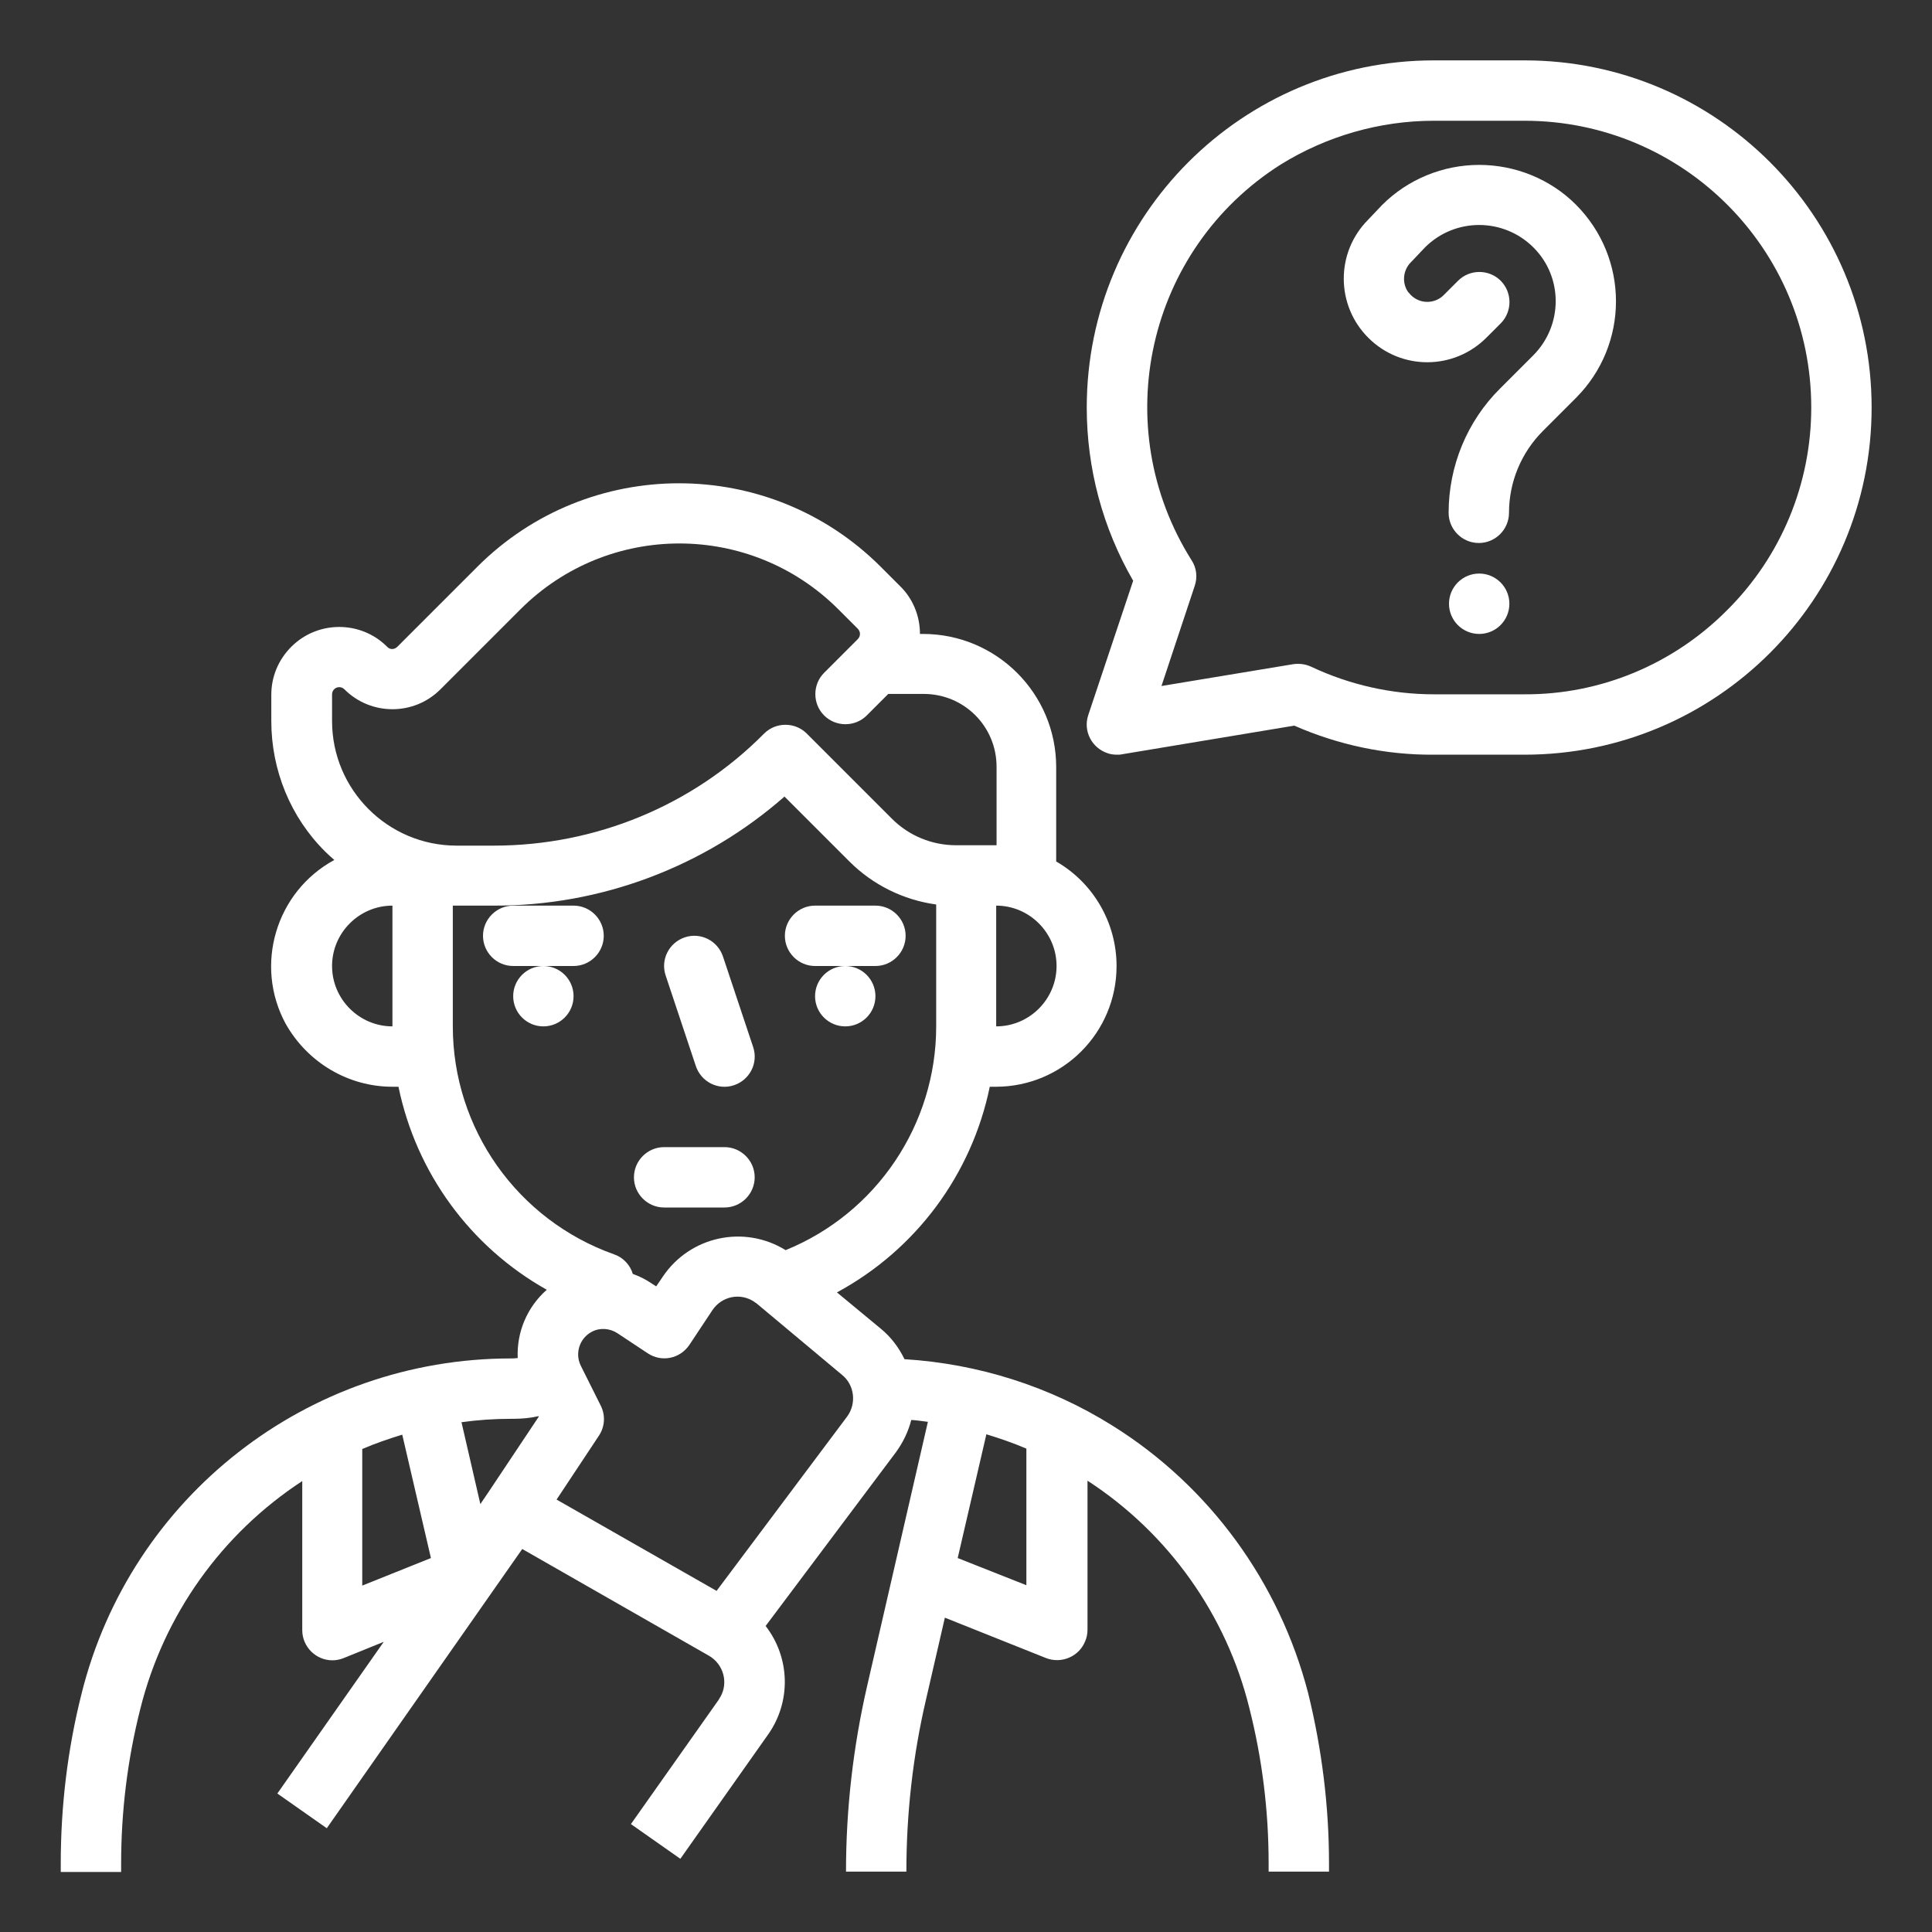
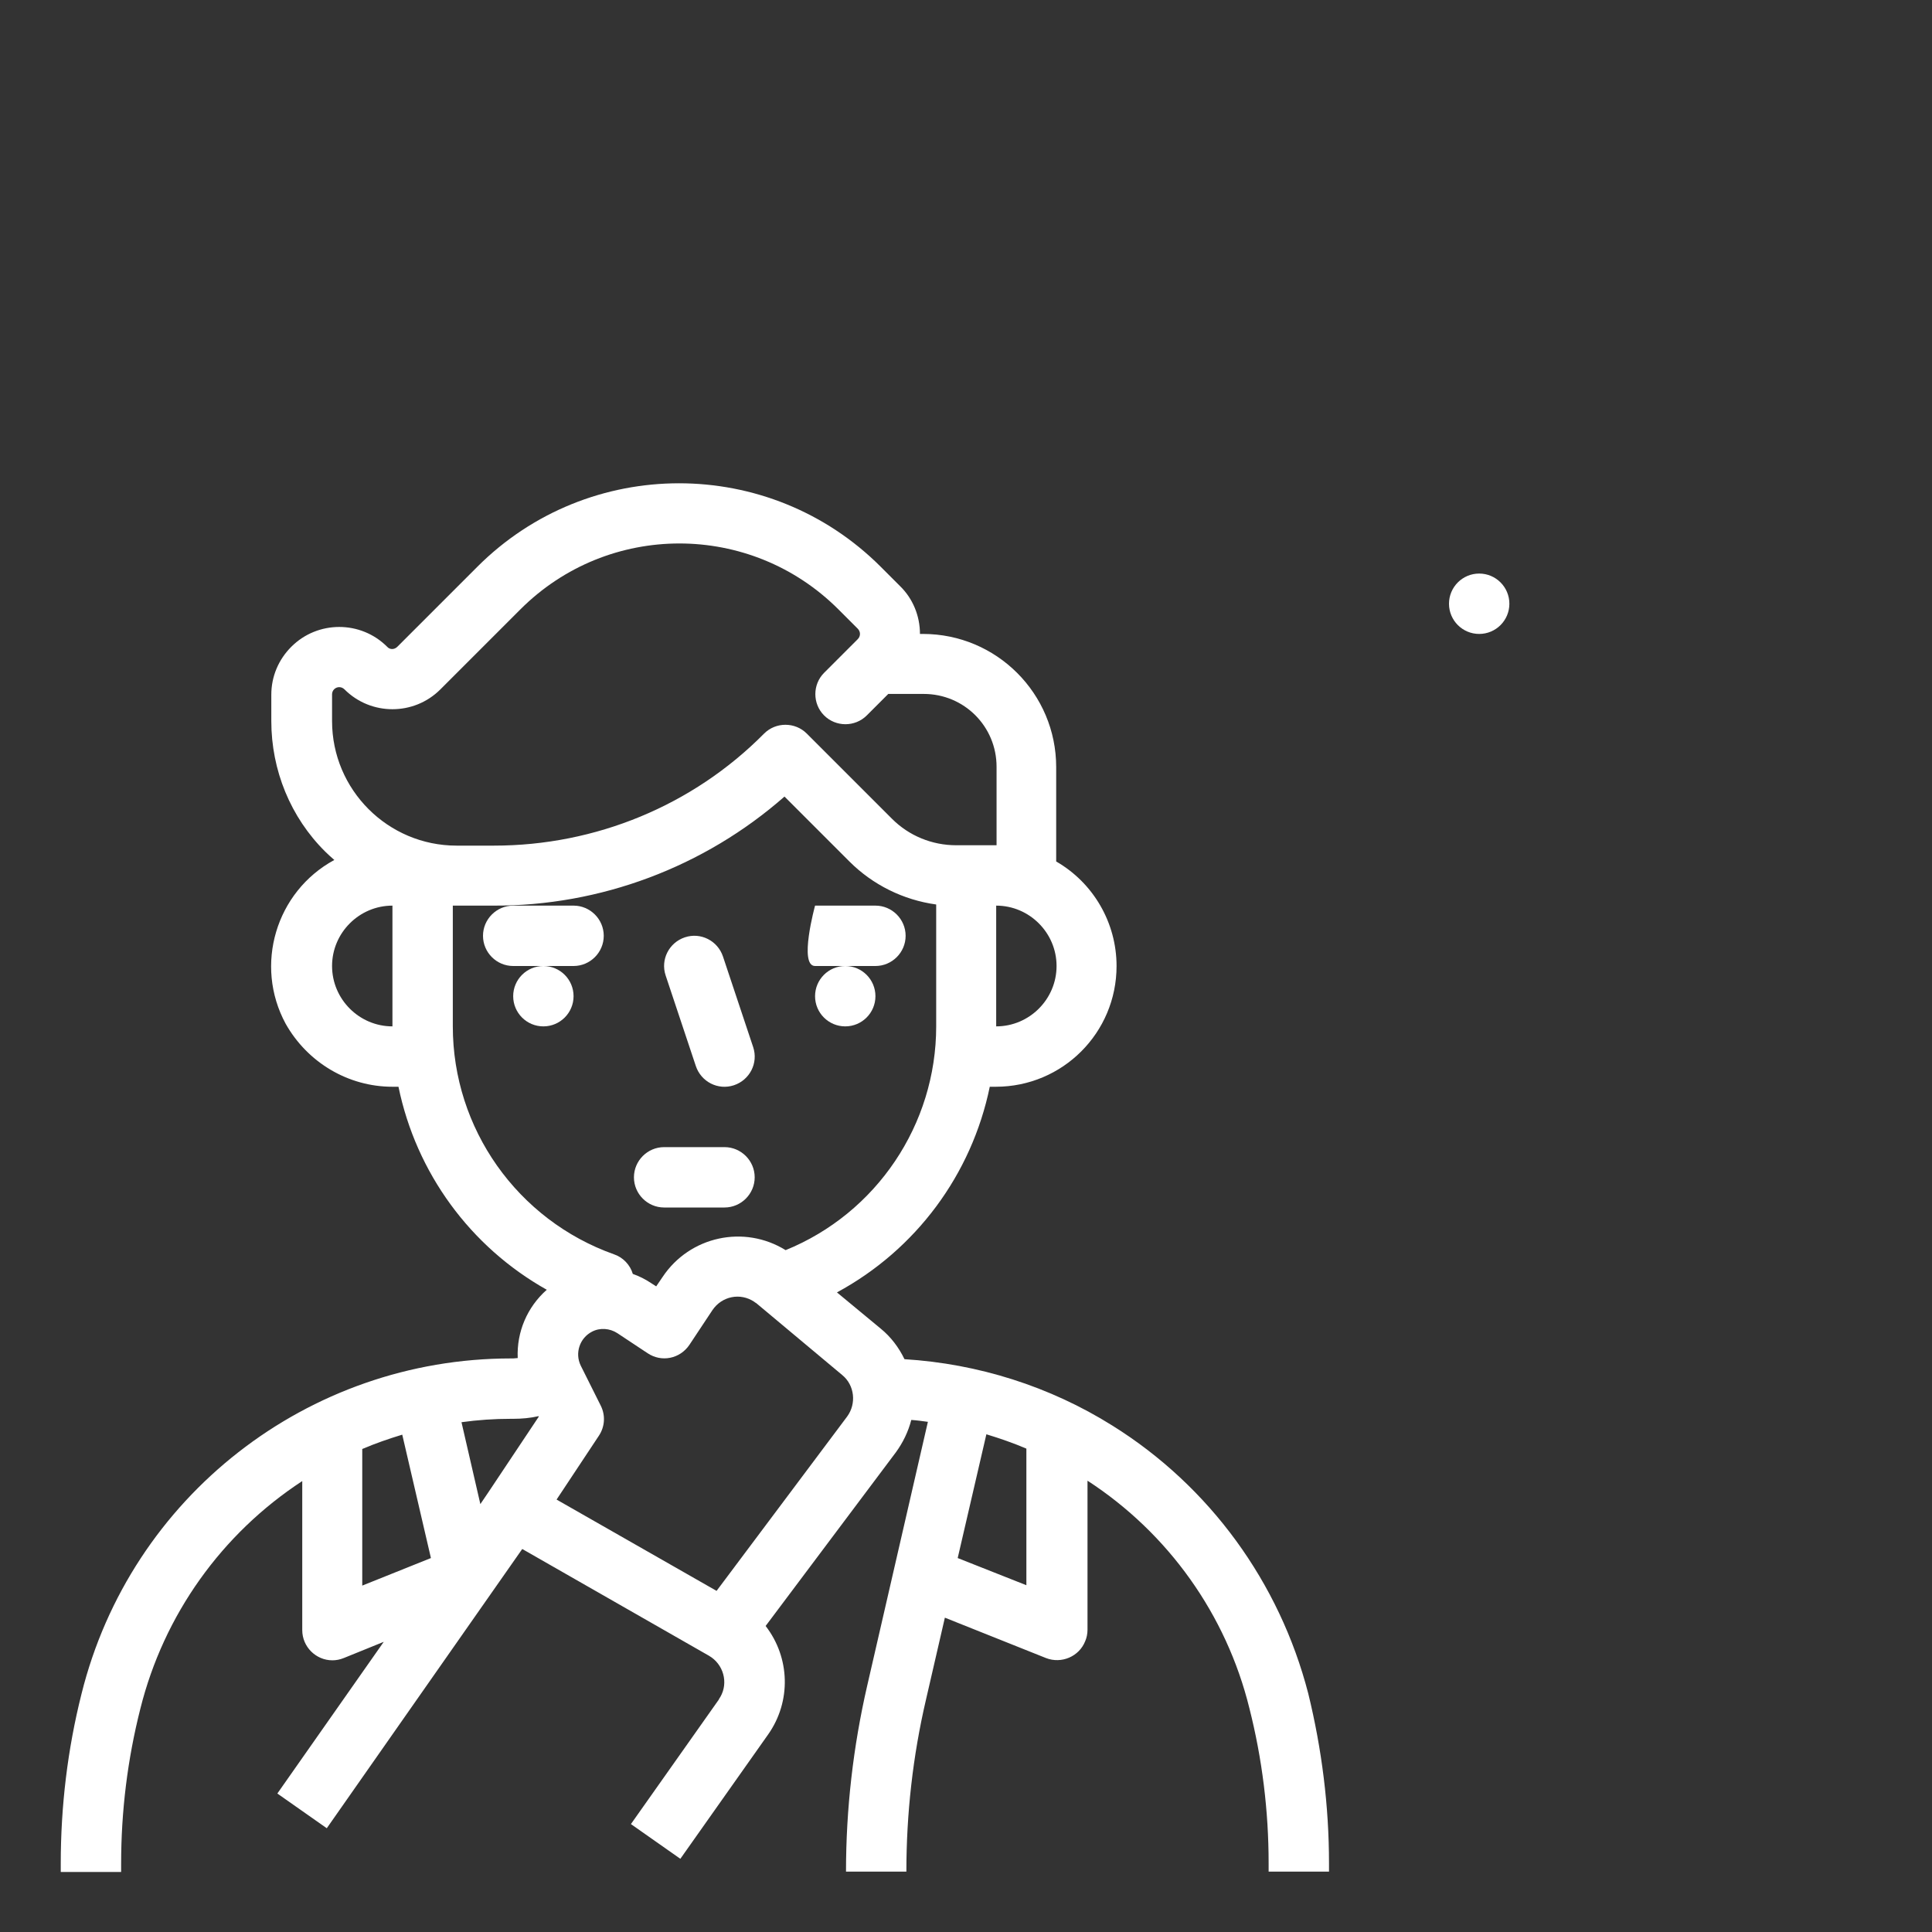
<svg xmlns="http://www.w3.org/2000/svg" id="Слой_1" x="0px" y="0px" viewBox="0 0 512 512" style="enable-background:new 0 0 512 512;" xml:space="preserve">
  <rect x="0" y="0" width="512" height="512" fill="#333333" stroke="none" />
  <style type="text/css"> .st0{fill:#FFFFFF;} </style>
  <g id="Out_line">
    <path class="st0" d="M152,240h-16c-4.4,0-8,3.6-8,8s3.6,8,8,8h16c4.4,0,8-3.6,8-8S156.4,240,152,240z" />
-     <path class="st0" d="M216,256h16c4.4,0,8-3.6,8-8s-3.6-8-8-8h-16c-4.4,0-8,3.6-8,8S211.6,256,216,256z" />
+     <path class="st0" d="M216,256h16c4.4,0,8-3.6,8-8s-3.6-8-8-8h-16S211.6,256,216,256z" />
    <path class="st0" d="M184.4,282.5c1.4,4.2,5.9,6.5,10.1,5.1c4.2-1.4,6.5-5.9,5.1-10.1l-8-24c-1.4-4.2-5.9-6.5-10.1-5.1 c-4.2,1.4-6.5,5.9-5.1,10.1L184.4,282.5z" />
    <circle class="st0" cx="144" cy="264" r="8" />
    <circle class="st0" cx="224" cy="264" r="8" />
    <path class="st0" d="M176,320h16c4.4,0,8-3.6,8-8s-3.6-8-8-8h-16c-4.4,0-8,3.6-8,8S171.6,320,176,320z" />
    <path class="st0" d="M294.8,377.8c-16.6-10.4-35.6-16.4-55.1-17.6c-1.5-3.1-3.6-5.9-6.3-8.1l-11.6-9.6 c20.9-11.3,35.7-31.2,40.5-54.5h1.6c17.7,0,32-14.3,32-32c0-11.4-6.1-22-16-27.7v-25c0-19.5-15.8-35.3-35.3-35.3c0,0,0,0,0,0h-0.8 c0-4.8-1.9-9.4-5.3-12.7l-5.1-5.1c-29.5-29.5-77.4-29.5-106.9,0l-21.2,21.2c-0.8,0.8-2,0.8-2.7,0c-7-7-18.4-7-25.4,0 c-3.4,3.4-5.3,7.9-5.3,12.7v7c0,13,5.1,25.5,14.3,34.6c0.8,0.8,1.6,1.5,2.4,2.2c-15.5,8.4-21.3,27.9-12.9,43.4 C81.5,281.6,92.3,288,104,288h1.6c4.7,22.8,19,42.4,39.3,53.8c-5.2,4.6-8,11.2-7.7,18.1c-0.4,0-0.8,0.1-1.2,0.1h-0.6 c-53.8,0-100.8,36.6-113.8,88.9c-3.7,14.7-5.5,29.8-5.5,45v2.2h16v-2.2c0-13.9,1.7-27.7,5.1-41.1c6.2-24.8,21.5-46.3,42.9-60.3V432 c0,4.4,3.6,8,8,8c1,0,2-0.2,3-0.6l10.6-4.3l-28.2,40.2l13.1,9.2l51.8-74l49.5,28.3c3.8,2.2,5.2,7.1,3,10.9 c-0.1,0.2-0.3,0.4-0.4,0.7l-23.3,33l13.1,9.2l23.3-33c6.1-8.7,5.8-20.3-0.7-28.7l34.5-46c1.9-2.6,3.3-5.5,4.1-8.6 c1.5,0.1,2.9,0.3,4.4,0.5l-16.1,70c-3.7,16.1-5.6,32.6-5.6,49.2h16c0-15.3,1.7-30.6,5.2-45.6l5-21.7l26.8,10.7 c4.1,1.6,8.8-0.4,10.4-4.5c0.4-0.9,0.6-2,0.6-3v-39.5c21.4,13.9,36.8,35.5,42.9,60.3c3.4,13.4,5.1,27.2,5.1,41.1v2.2h16v-2.2 c0-15.2-1.9-30.3-5.5-45C339.1,419.4,320.6,393.9,294.8,377.8z M264,272v-32c8.8,0,16,7.2,16,16S272.8,272,264,272z M88,184 c0-1.1,0.9-1.9,1.9-1.9c0.5,0,1,0.2,1.4,0.6c7,7,18.4,7,25.4,0l21.2-21.2c23.3-23.3,61-23.3,84.3,0c0,0,0,0,0,0l5.1,5.1 c0.8,0.8,0.8,2,0,2.8l-8.9,8.9c-3.1,3.1-3.1,8.2,0,11.3s8.2,3.1,11.3,0l5.7-5.7h9.4c10.7,0,19.3,8.6,19.3,19.3V224h-10.7 c-6.4,0-12.5-2.5-17-7l-22.6-22.6c-3.1-3.1-8.2-3.1-11.3,0c-18.9,19.1-44.7,29.7-71.6,29.7H121c-18.2,0-33-14.8-33-33V184z M88,256 c0-8.8,7.2-16,16-16v32C95.2,272,88,264.8,88,256z M120,272v-32c0.3,0,0.6,0,1,0h9.8c28.3,0.1,55.8-10.2,77.1-28.9l17.2,17.2 c6.2,6.2,14.3,10.2,23,11.4V272c0,26-15.8,49.5-39.9,59.3c-11-6.8-25.4-3.7-32.6,7.1l-1.7,2.5l-1.4-0.9c-1.5-1-3.1-1.8-4.8-2.4 c-0.7-2.4-2.6-4.4-5-5.2C137.1,323.3,120,299.1,120,272z M136,376c2.3,0,4.5-0.2,6.7-0.7l0.1,0.1l-13.4,20.1l-2.1,3.1l-5-21.7 c4.3-0.6,8.7-0.9,13.1-0.9H136z M96,384c3.5-1.5,7-2.7,10.6-3.8l7.6,32.7L96,420.2V384z M224.5,375.4l-34.6,46.2l-42.4-24.2 l11.2-16.9c1.6-2.4,1.8-5.4,0.5-8l-5.3-10.6c-1.6-3.3-0.3-7.3,3-9c2.1-1.1,4.7-0.9,6.7,0.4l8,5.3c3.7,2.5,8.6,1.5,11.1-2.2l6.1-9.2 c2.5-3.7,7.4-4.7,11.1-2.2c0.2,0.2,0.5,0.3,0.7,0.5l22.6,18.9C226.5,367.1,227,372,224.5,375.4z M253.8,412.9l7.6-32.8 c3.6,1.1,7.1,2.3,10.6,3.8v36.2L253.8,412.9z" />
-     <path class="st0" d="M404,16h-24c-50.8,0-92,41.2-92,92c0,16.1,4.2,31.9,12.3,45.9l-11.9,35.6c-1.4,4.2,0.9,8.7,5.1,10.1 c0.8,0.3,1.7,0.4,2.5,0.4c0.4,0,0.9,0,1.3-0.1l45.7-7.6c11.6,5.1,24.2,7.8,37,7.7h24c50.8,0,92-41.2,92-92S454.8,16,404,16z M457.7,161.7C443.5,176,424.2,184.1,404,184h-24c-11.2,0-22.3-2.5-32.5-7.3c-1.5-0.7-3.1-0.9-4.7-0.7l-35,5.8l8.8-26.5 c0.8-2.3,0.5-4.8-0.8-6.8c-22.4-35.5-11.9-82.4,23.6-104.9C351.5,36.1,365.6,32,380,32h24c42,0,76,34,76,76 C480,128.2,472,147.5,457.7,161.7z" />
-     <path class="st0" d="M392,43.7c-9.6,0-18.9,3.8-25.7,10.6c0,0-0.1,0.1-0.1,0.1l-3.7,3.9c-8.6,8.7-8.5,22.7,0.2,31.3 c8.7,8.6,22.6,8.5,31.2-0.1l3.8-3.8c3.1-3.1,3.1-8.2,0-11.3s-8.2-3.1-11.3,0l-3.8,3.8c-2.4,2.4-6.3,2.4-8.7,0 c-0.3-0.3-0.5-0.6-0.8-0.9c-1.6-2.4-1.3-5.7,0.8-7.8c0,0,0.1-0.1,0.1-0.1l3.7-3.9c8-7.9,20.8-7.8,28.7,0.1 c7.9,7.9,7.8,20.7-0.1,28.6l-8.7,8.7c-8.8,8.7-13.7,20.6-13.7,33c0,4.4,3.6,8,8,8s8-3.6,8-8c0-8.1,3.2-15.9,9-21.7l8.7-8.7 c14.2-14.2,14.2-37.1,0-51.3C410.9,47.5,401.6,43.7,392,43.7z" />
    <circle class="st0" cx="392" cy="160" r="8" />
  </g>
</svg>